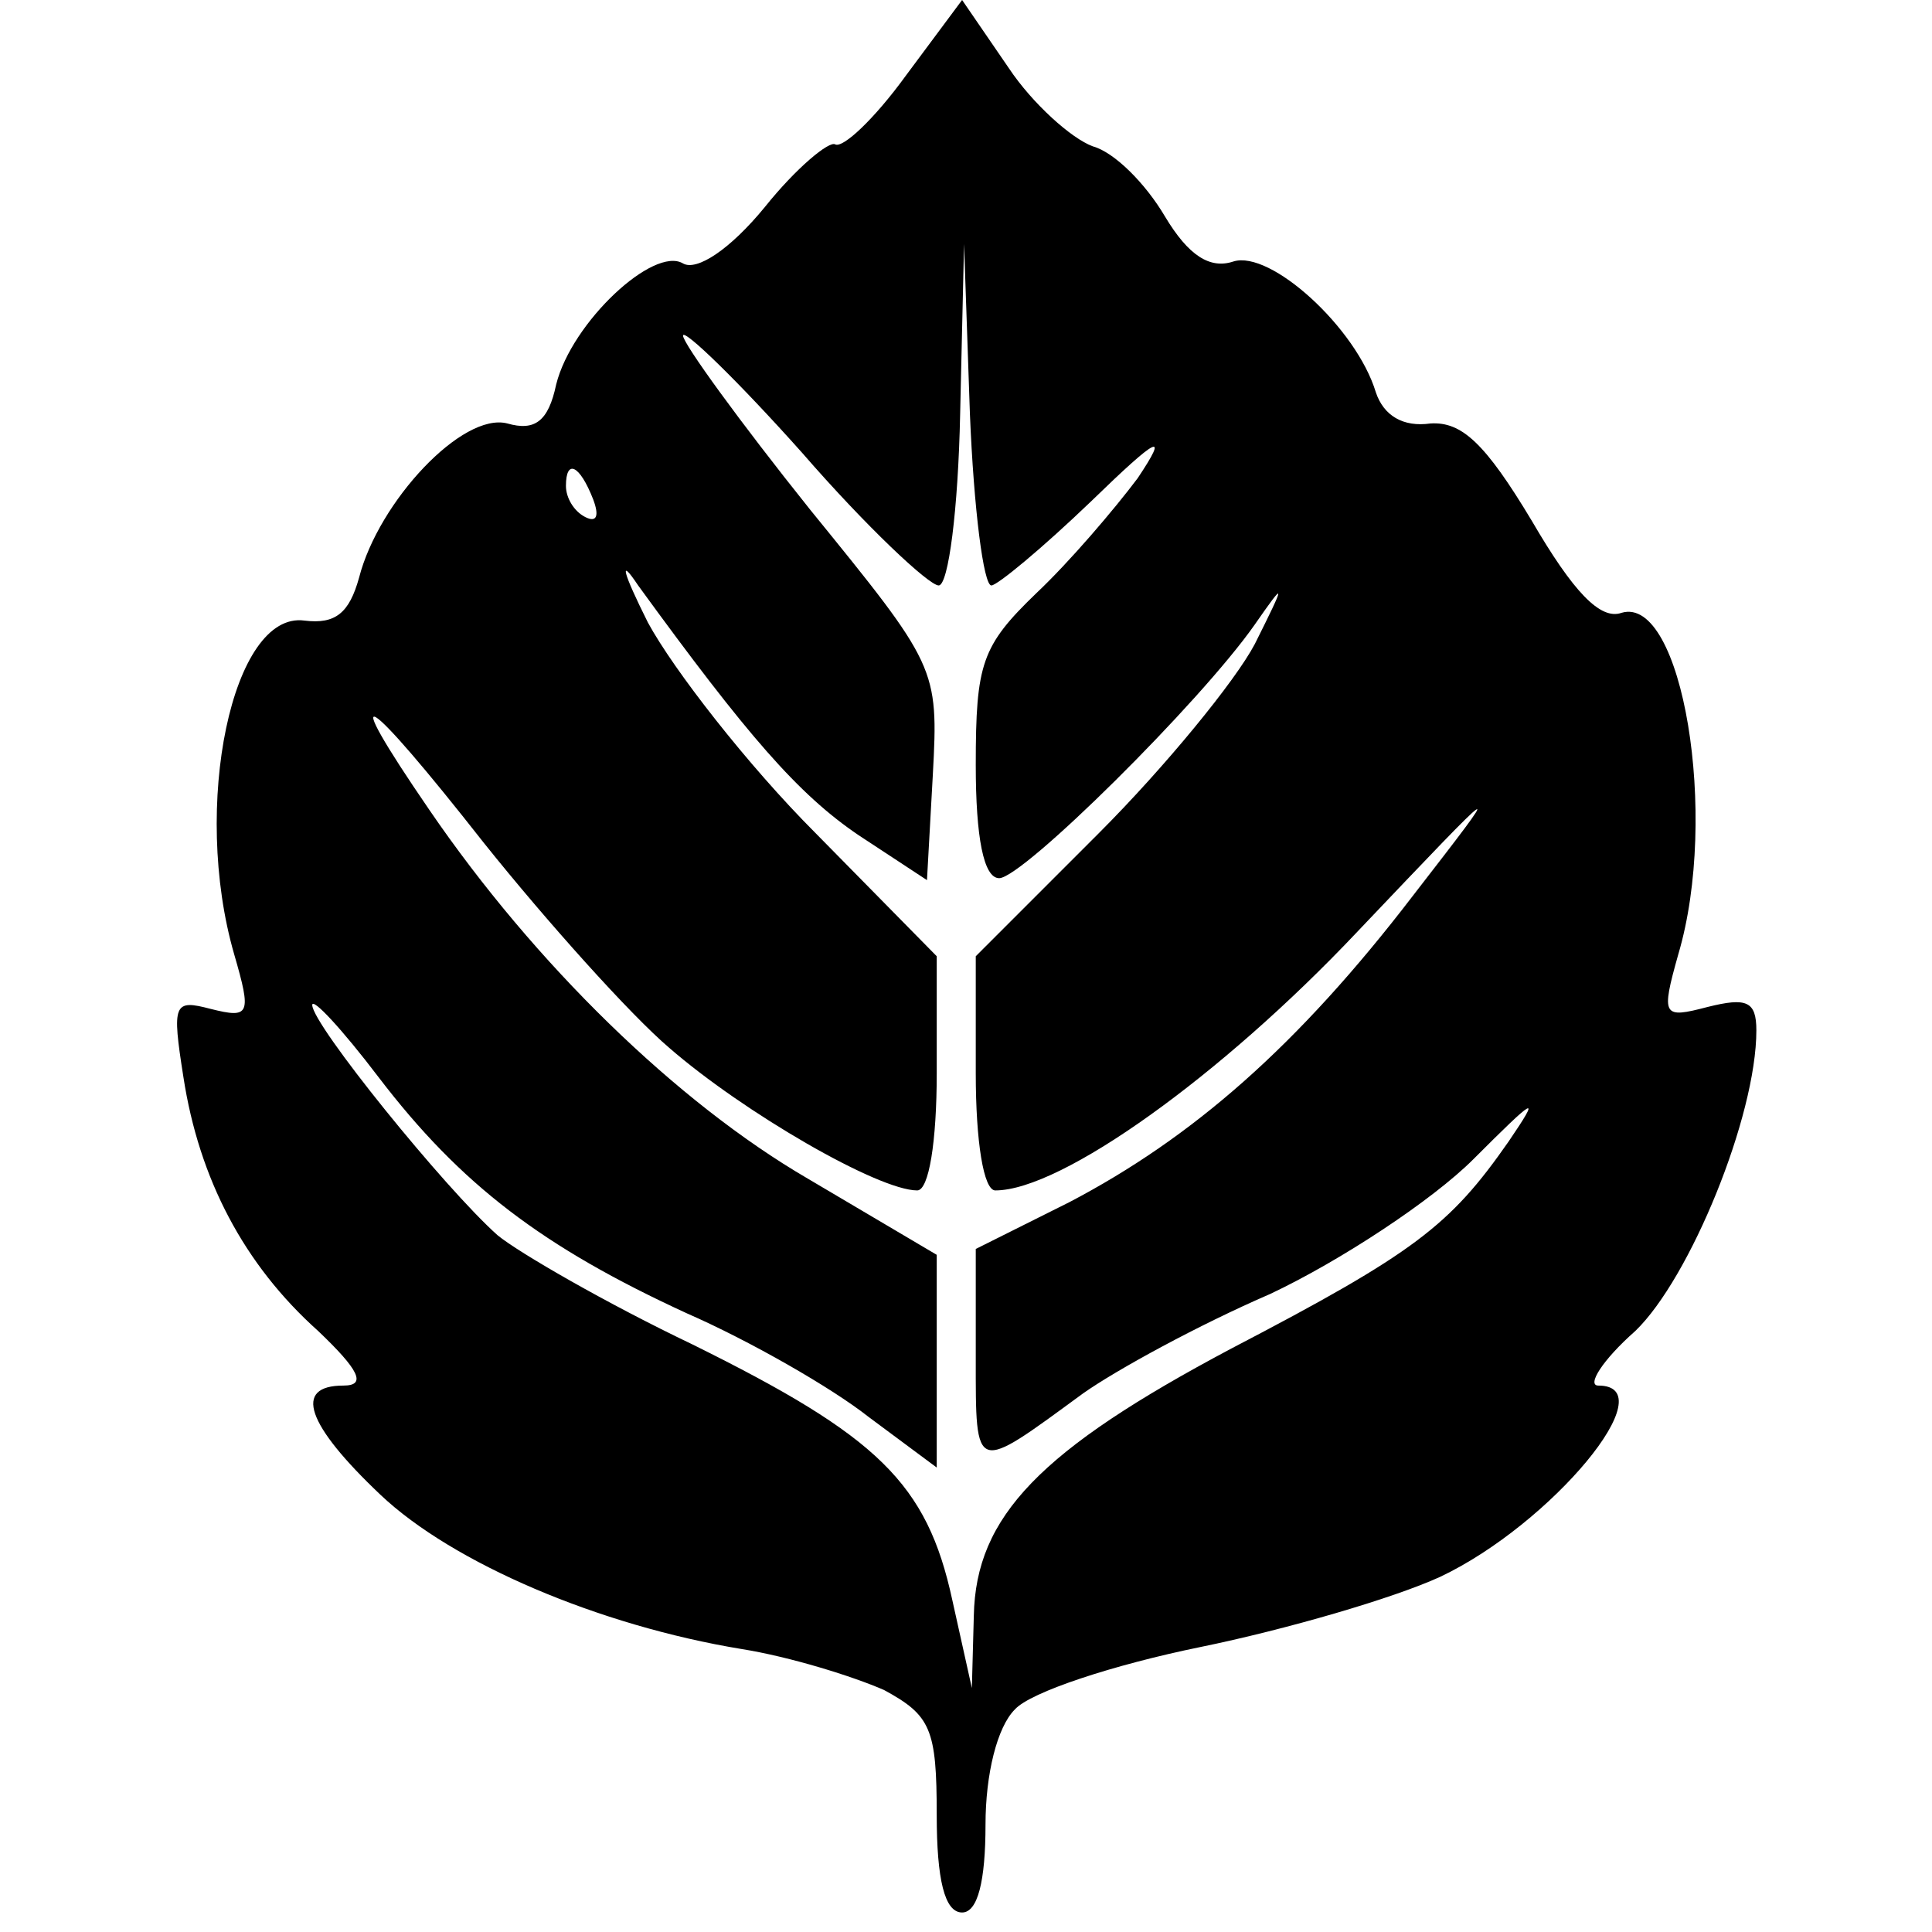
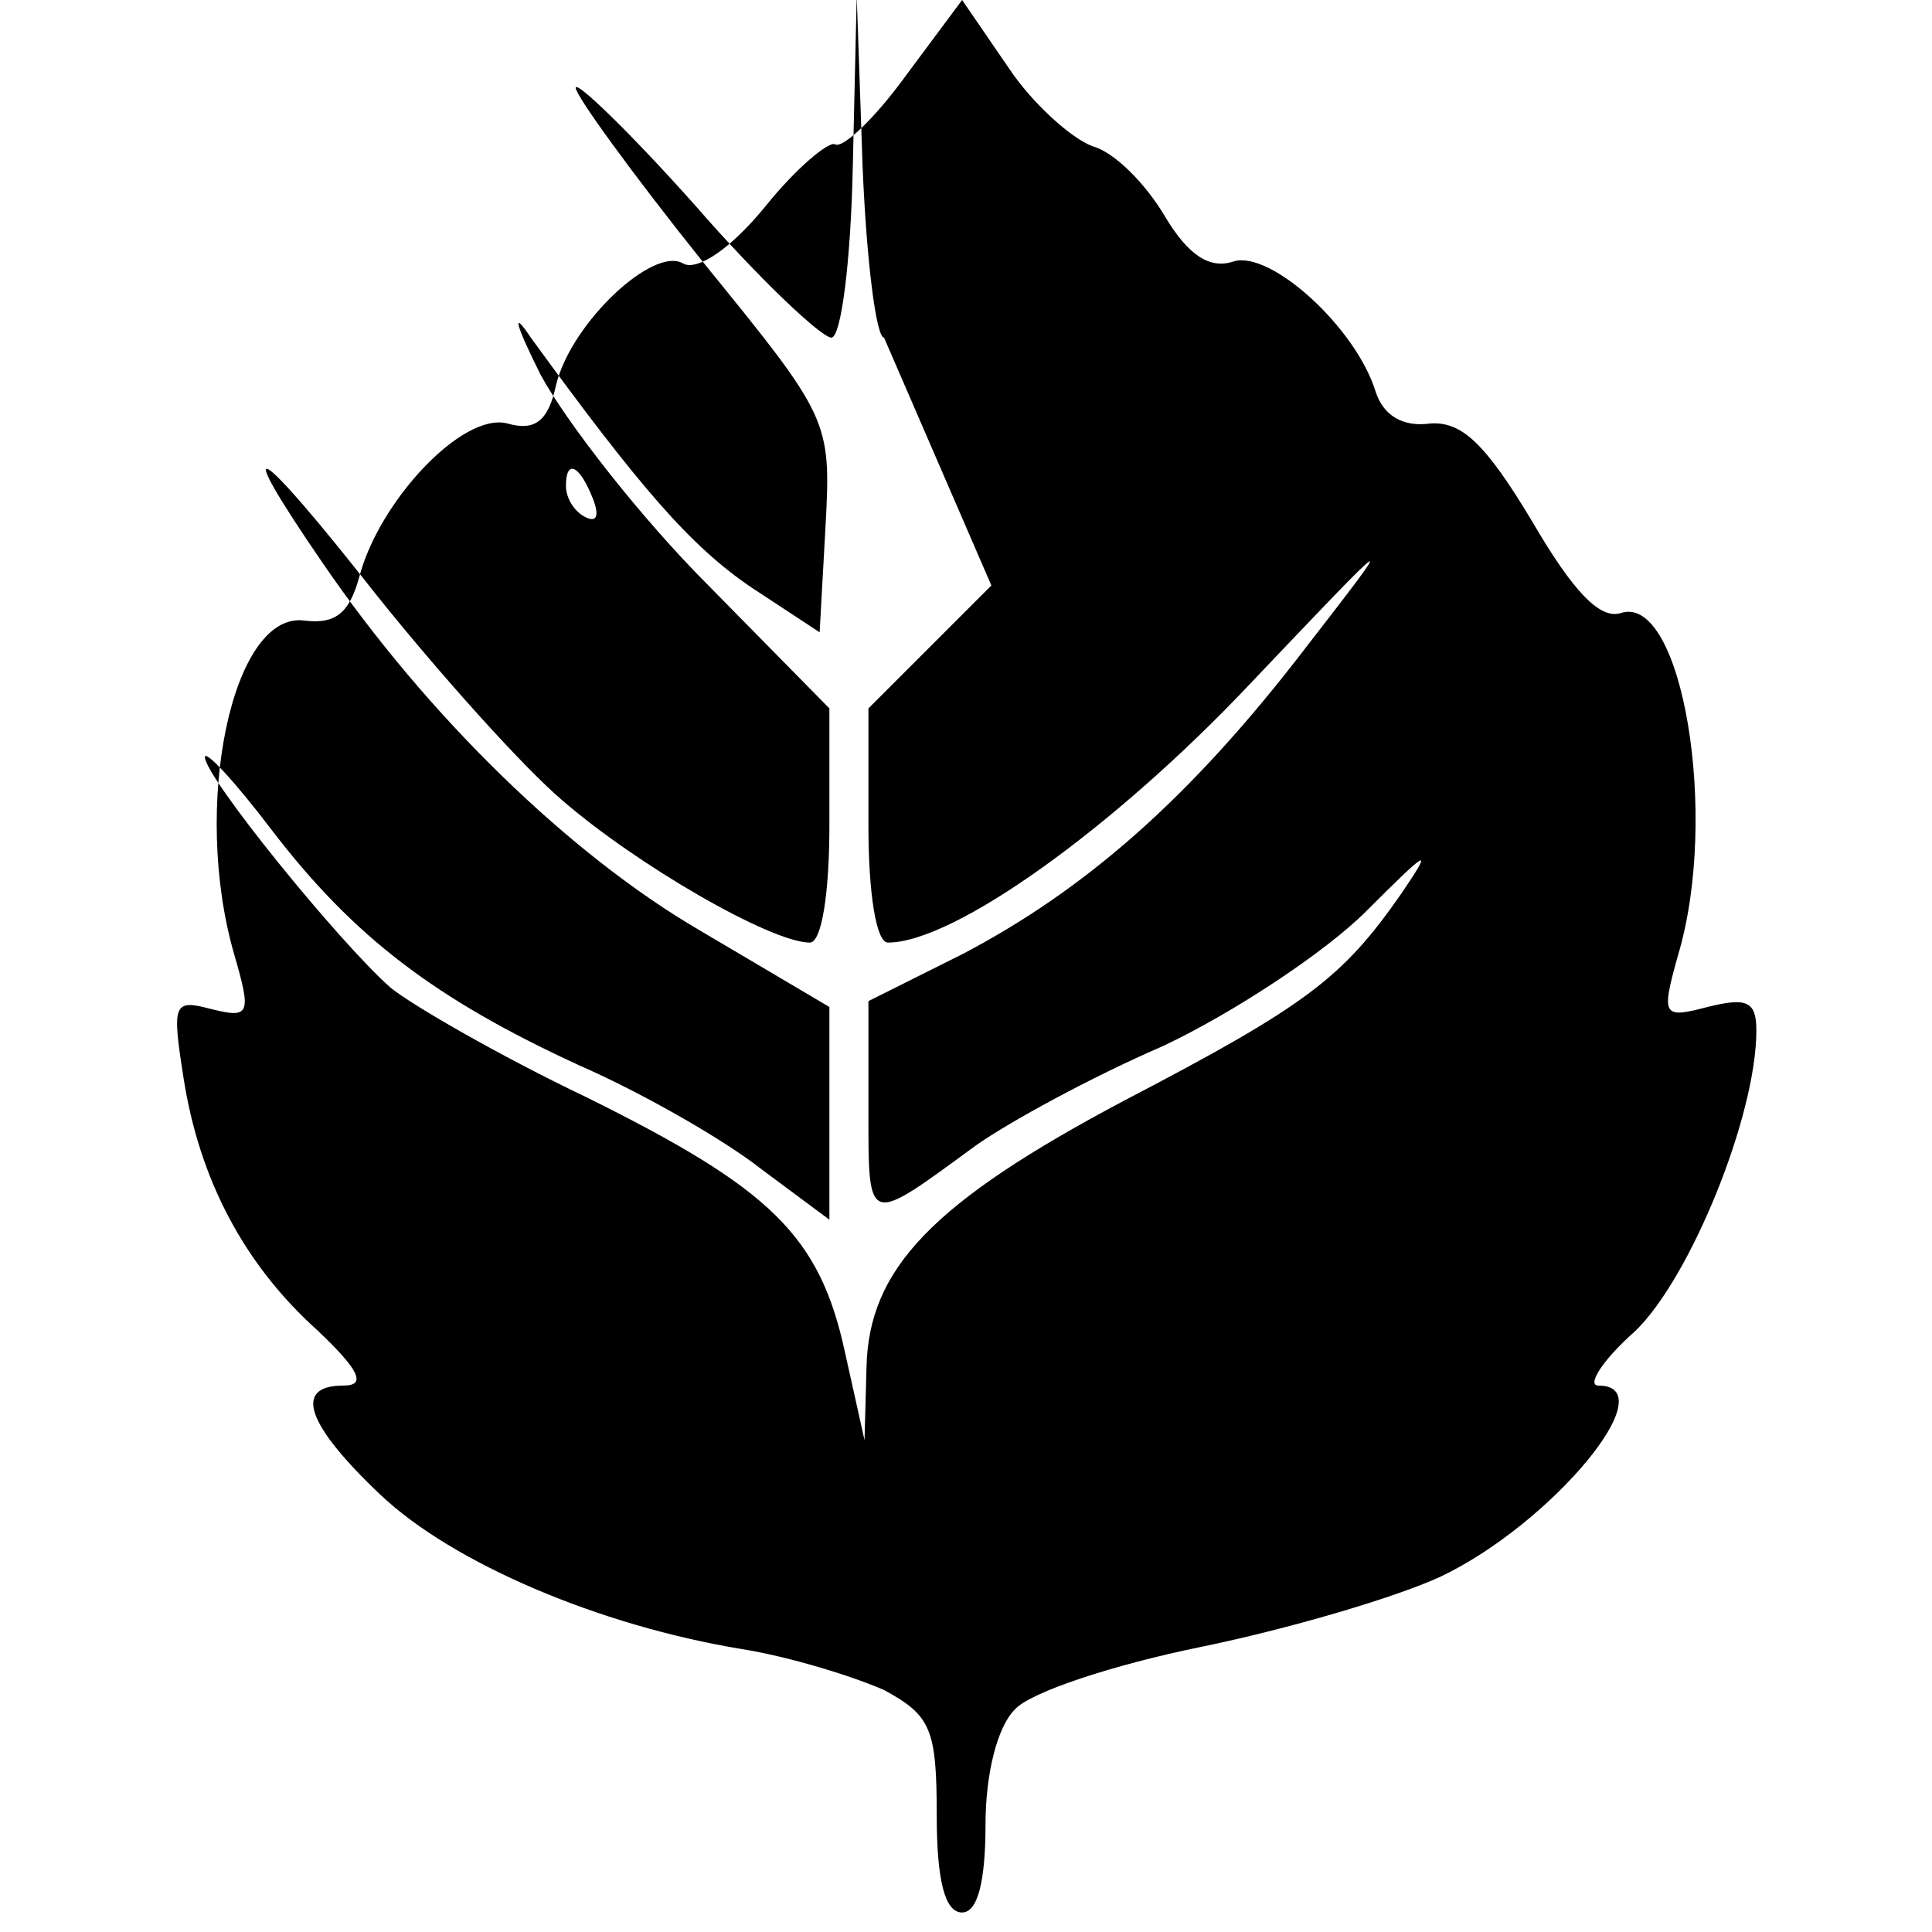
<svg xmlns="http://www.w3.org/2000/svg" version="1.0" width="99pt" height="99pt" viewBox="0 0 99 99" preserveAspectRatio="xMidYMid meet">
  <g transform="translate(0,99) scale(0.1,-0.1)" fill="#000000" stroke="none">
-     <path d="M464 951 c-16 -22 -32 -37 -36 -35 -3 2 -20 -12 -36 -32 -18 -22 -35 -33 -42 -29 -15 9 -57 -30 -65 -62 -4 -19 -11 -24 -25 -20 -23 6 -66 -40 -76 -79 -5 -18 -12 -24 -28 -22 -37 5 -58 -95 -36 -171 9 -31 8 -33 -12 -28 -19 5 -20 3 -14 -35 8 -52 31 -96 69 -130 21 -20 25 -28 13 -28 -26 0 -19 -20 19 -56 37 -35 112 -67 185 -79 25 -4 57 -14 73 -21 24 -13 27 -20 27 -64 0 -33 4 -50 13 -50 8 0 12 16 12 45 0 26 6 50 15 59 8 9 51 23 95 32 44 9 99 25 123 36 57 27 116 98 81 98 -6 0 2 13 19 28 28 27 62 110 62 154 0 15 -5 17 -25 12 -23 -6 -24 -5 -15 27 21 71 2 184 -29 175 -11 -4 -25 11 -46 47 -24 40 -36 51 -52 50 -14 -2 -24 4 -28 16 -10 33 -54 73 -73 67 -12 -4 -23 3 -35 23 -10 17 -26 33 -37 36 -11 4 -31 22 -43 40 l-24 35 -29 -39z m44 -261 c3 0 26 19 51 43 35 34 40 36 24 12 -12 -16 -35 -43 -52 -59 -28 -27 -31 -36 -31 -88 0 -37 4 -58 12 -58 12 0 103 90 131 130 16 23 16 22 0 -10 -10 -19 -46 -63 -80 -97 l-63 -63 0 -60 c0 -35 4 -60 10 -60 34 0 116 59 185 132 77 81 77 81 29 19 -59 -77 -113 -124 -176 -157 l-48 -24 0 -56 c0 -60 -1 -59 55 -18 17 12 59 35 96 51 36 17 83 48 104 69 32 32 35 34 18 9 -30 -43 -48 -57 -142 -106 -98 -52 -131 -86 -132 -137 l-1 -37 -10 45 c-13 60 -38 84 -133 131 -44 21 -89 47 -100 56 -27 24 -95 108 -95 118 0 4 15 -12 34 -37 42 -55 84 -87 158 -121 32 -14 74 -38 93 -53 l35 -26 0 54 0 55 -66 39 c-67 39 -140 110 -194 189 -48 70 -34 62 28 -17 32 -40 75 -88 95 -105 38 -33 107 -73 127 -73 6 0 10 25 10 60 l0 60 -62 63 c-35 35 -73 84 -86 108 -13 26 -15 34 -5 19 56 -77 82 -107 113 -128 l35 -23 3 54 c3 55 2 56 -63 136 -36 45 -65 85 -65 89 0 4 28 -23 61 -60 33 -38 65 -68 70 -68 5 0 10 39 11 88 l2 87 3 -87 c2 -49 7 -88 11 -88z m-204 44 c3 -8 2 -12 -4 -9 -6 3 -10 10 -10 16 0 14 7 11 14 -7z" />
+     <path d="M464 951 c-16 -22 -32 -37 -36 -35 -3 2 -20 -12 -36 -32 -18 -22 -35 -33 -42 -29 -15 9 -57 -30 -65 -62 -4 -19 -11 -24 -25 -20 -23 6 -66 -40 -76 -79 -5 -18 -12 -24 -28 -22 -37 5 -58 -95 -36 -171 9 -31 8 -33 -12 -28 -19 5 -20 3 -14 -35 8 -52 31 -96 69 -130 21 -20 25 -28 13 -28 -26 0 -19 -20 19 -56 37 -35 112 -67 185 -79 25 -4 57 -14 73 -21 24 -13 27 -20 27 -64 0 -33 4 -50 13 -50 8 0 12 16 12 45 0 26 6 50 15 59 8 9 51 23 95 32 44 9 99 25 123 36 57 27 116 98 81 98 -6 0 2 13 19 28 28 27 62 110 62 154 0 15 -5 17 -25 12 -23 -6 -24 -5 -15 27 21 71 2 184 -29 175 -11 -4 -25 11 -46 47 -24 40 -36 51 -52 50 -14 -2 -24 4 -28 16 -10 33 -54 73 -73 67 -12 -4 -23 3 -35 23 -10 17 -26 33 -37 36 -11 4 -31 22 -43 40 l-24 35 -29 -39z m44 -261 l-63 -63 0 -60 c0 -35 4 -60 10 -60 34 0 116 59 185 132 77 81 77 81 29 19 -59 -77 -113 -124 -176 -157 l-48 -24 0 -56 c0 -60 -1 -59 55 -18 17 12 59 35 96 51 36 17 83 48 104 69 32 32 35 34 18 9 -30 -43 -48 -57 -142 -106 -98 -52 -131 -86 -132 -137 l-1 -37 -10 45 c-13 60 -38 84 -133 131 -44 21 -89 47 -100 56 -27 24 -95 108 -95 118 0 4 15 -12 34 -37 42 -55 84 -87 158 -121 32 -14 74 -38 93 -53 l35 -26 0 54 0 55 -66 39 c-67 39 -140 110 -194 189 -48 70 -34 62 28 -17 32 -40 75 -88 95 -105 38 -33 107 -73 127 -73 6 0 10 25 10 60 l0 60 -62 63 c-35 35 -73 84 -86 108 -13 26 -15 34 -5 19 56 -77 82 -107 113 -128 l35 -23 3 54 c3 55 2 56 -63 136 -36 45 -65 85 -65 89 0 4 28 -23 61 -60 33 -38 65 -68 70 -68 5 0 10 39 11 88 l2 87 3 -87 c2 -49 7 -88 11 -88z m-204 44 c3 -8 2 -12 -4 -9 -6 3 -10 10 -10 16 0 14 7 11 14 -7z" />
  </g>
</svg>